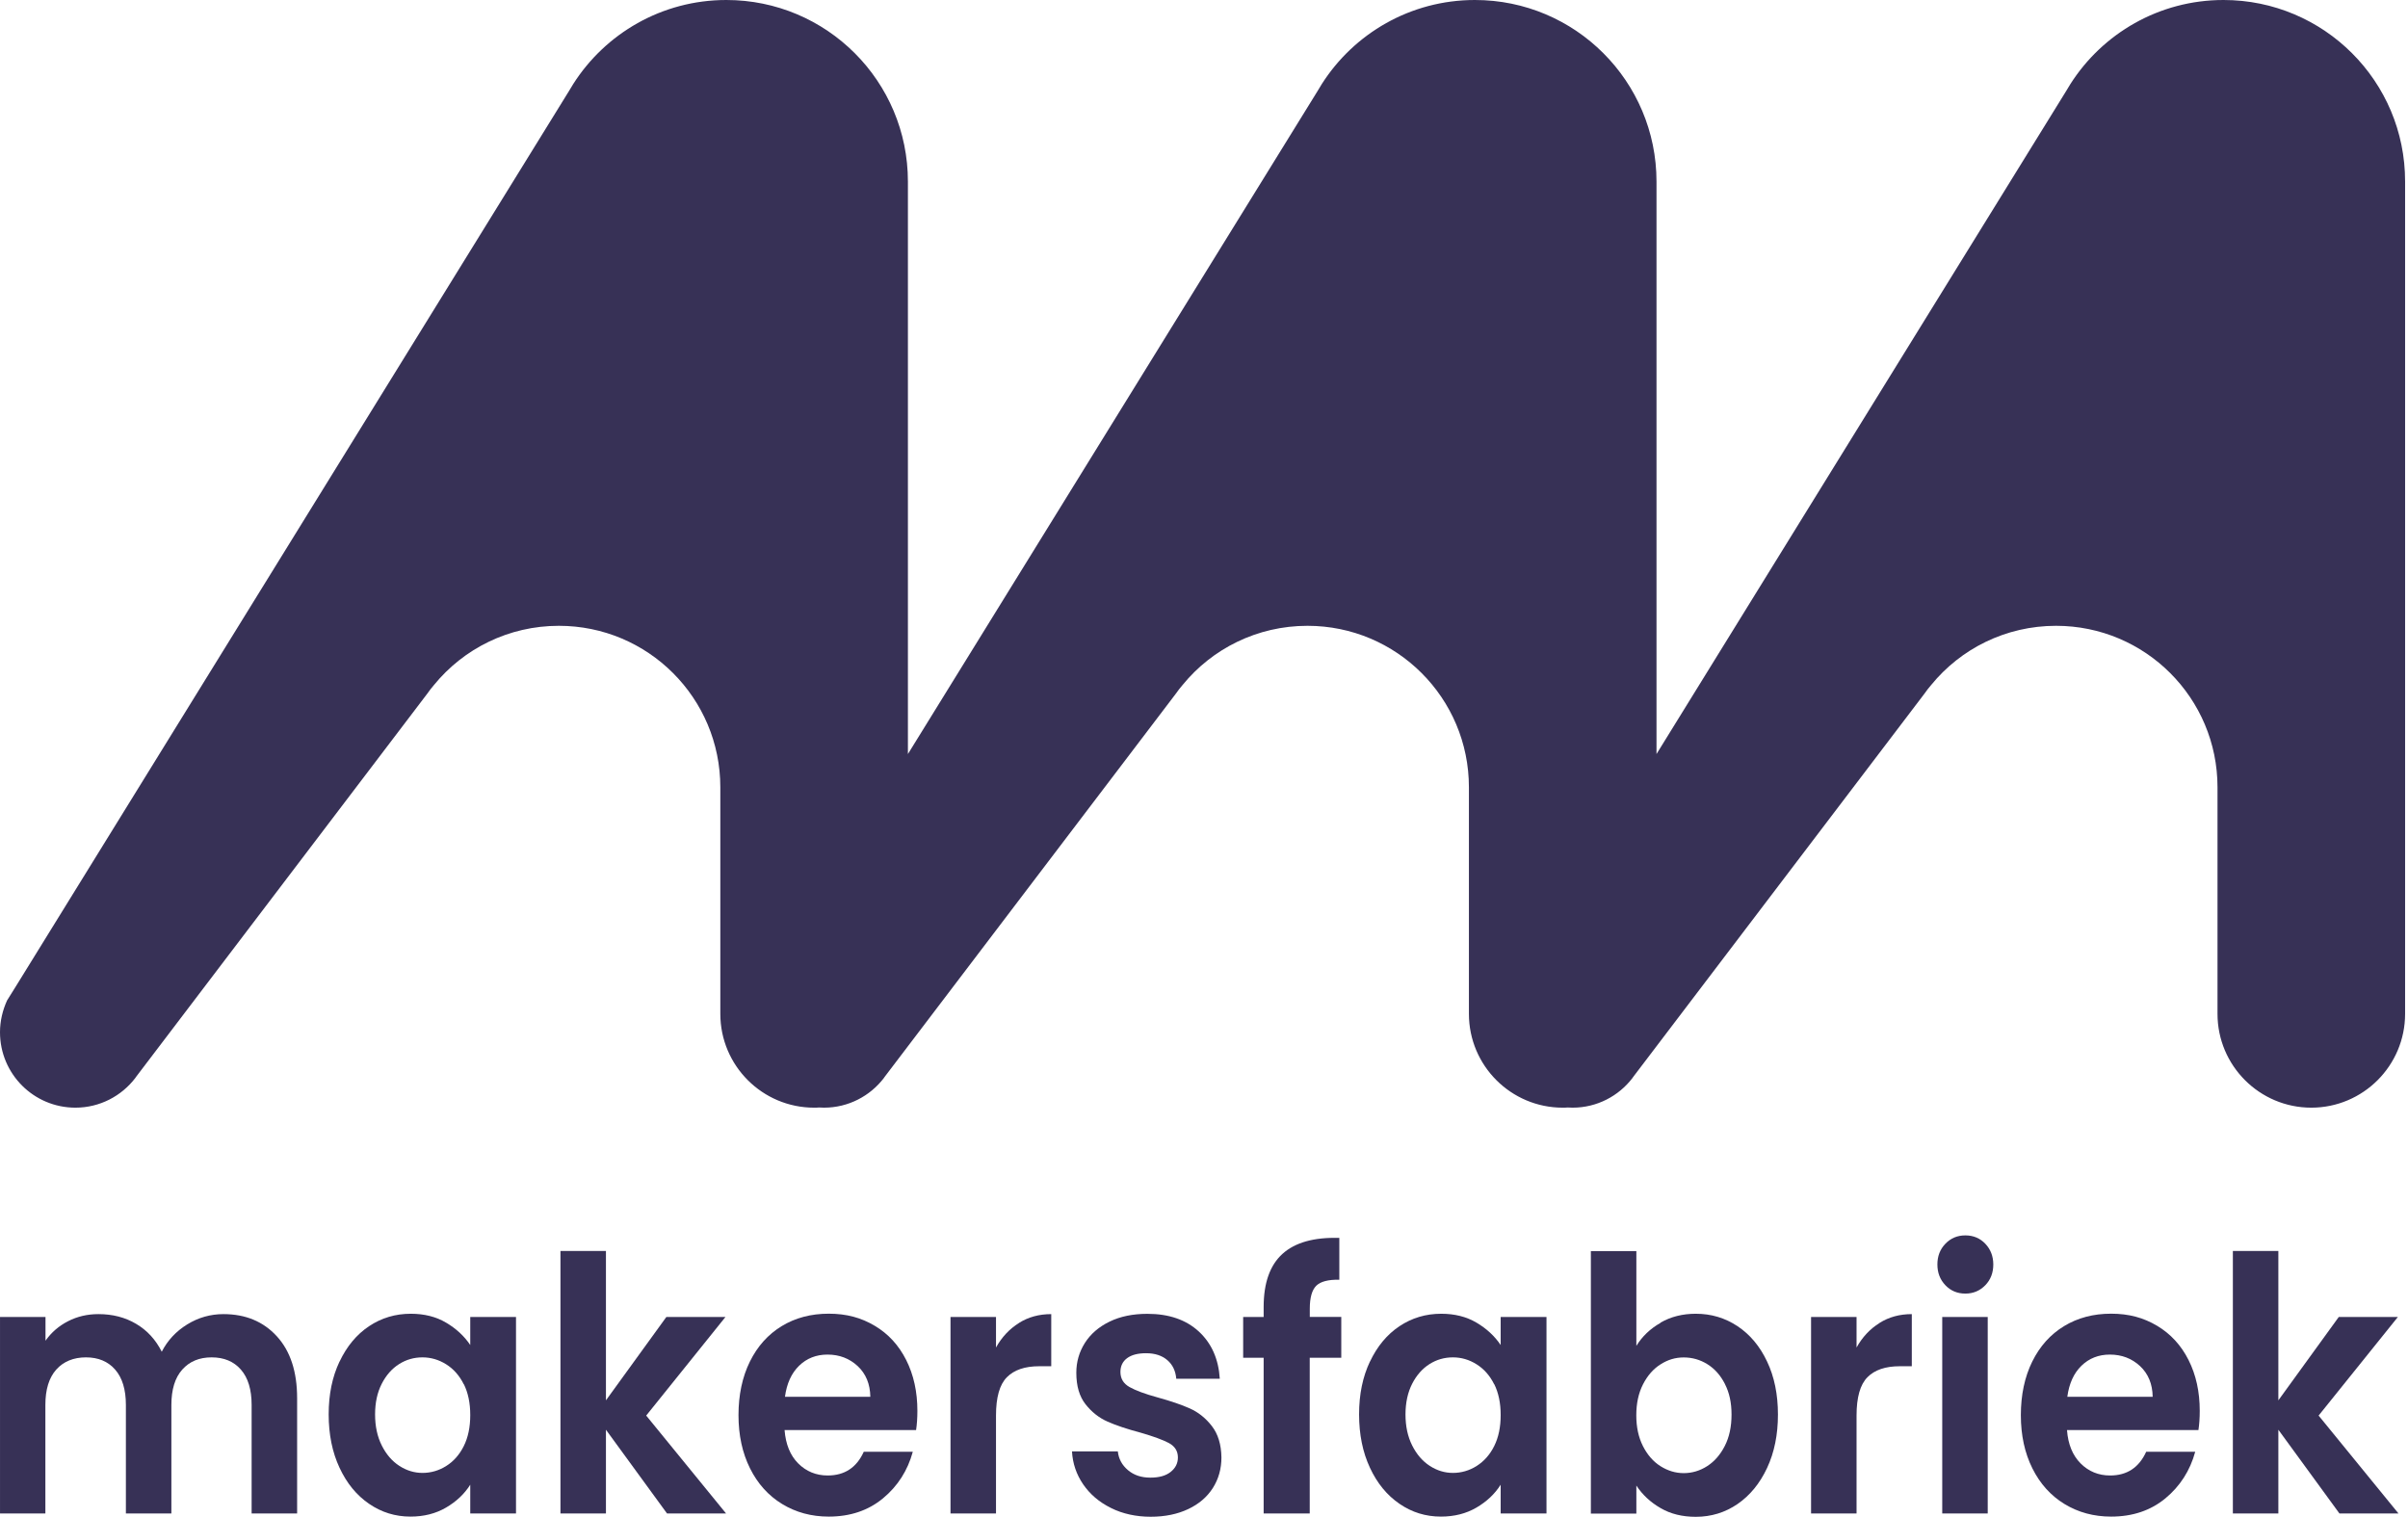
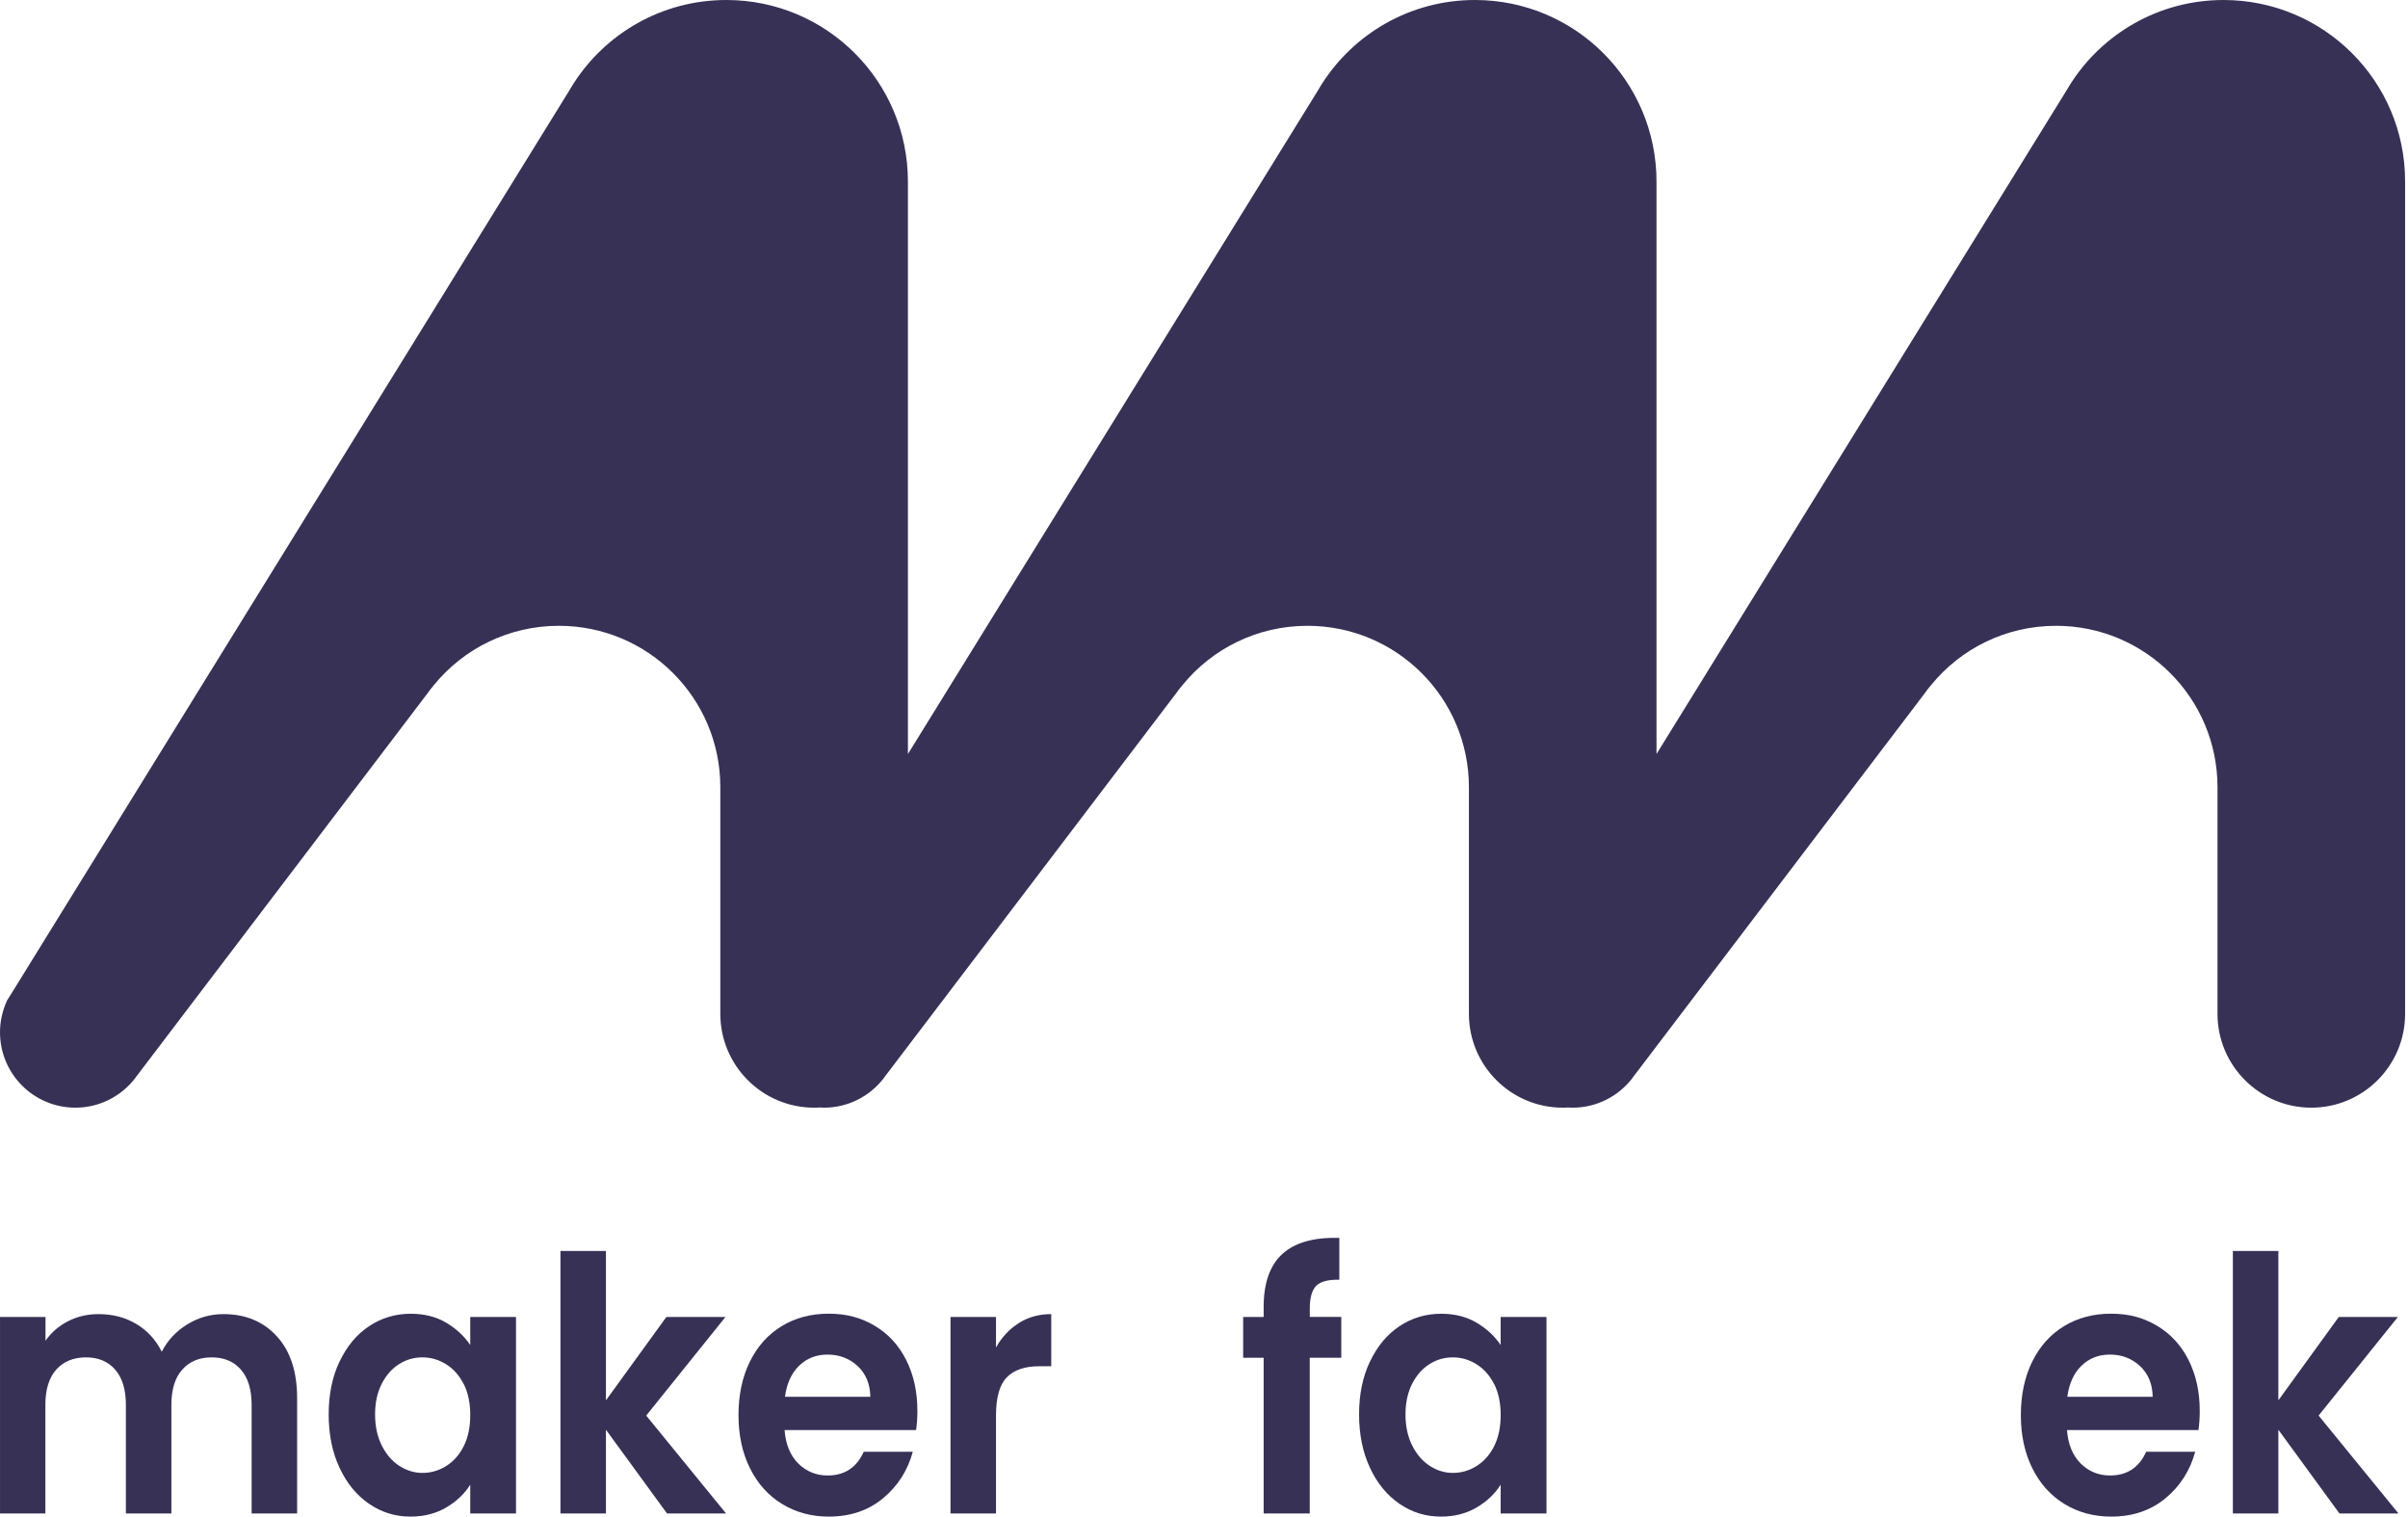
<svg xmlns="http://www.w3.org/2000/svg" width="508" height="320" viewBox="0 0 508 320" fill="none">
  <path d="M58.401 281.913C61.259 285.036 62.682 289.38 62.682 294.976V319.292H53.084V296.394C53.084 293.151 52.325 290.662 50.82 288.943C49.315 287.223 47.257 286.363 44.647 286.363C42.037 286.363 39.98 287.223 38.447 288.943C36.914 290.662 36.155 293.151 36.155 296.394V319.292H26.558V296.394C26.558 293.151 25.798 290.662 24.293 288.943C22.788 287.223 20.73 286.363 18.134 286.363C15.538 286.363 13.398 287.223 11.865 288.943C10.332 290.662 9.573 293.151 9.573 296.394V319.292H0.003V277.841H9.6V282.849C10.829 281.099 12.417 279.726 14.364 278.731C16.311 277.735 18.438 277.237 20.771 277.237C23.741 277.237 26.392 277.916 28.712 279.289C31.045 280.661 32.84 282.622 34.125 285.171C35.354 282.773 37.149 280.857 39.496 279.409C41.844 277.961 44.399 277.237 47.133 277.237C51.786 277.237 55.542 278.791 58.401 281.913Z" fill="#373156" />
  <path d="M71.63 287.268C73.162 284.024 75.234 281.536 77.858 279.786C80.481 278.036 83.423 277.161 86.668 277.161C89.499 277.161 91.984 277.78 94.097 279.032C96.223 280.284 97.922 281.852 99.206 283.753V277.84H108.859V319.291H99.206V313.228C97.977 315.173 96.265 316.787 94.097 318.054C91.929 319.322 89.429 319.955 86.599 319.955C83.395 319.955 80.495 319.065 77.858 317.255C75.234 315.46 73.149 312.926 71.63 309.653C70.097 306.379 69.338 302.623 69.338 298.385C69.338 294.146 70.097 290.48 71.63 287.237V287.268ZM97.825 292.019C96.914 290.194 95.685 288.806 94.124 287.826C92.578 286.86 90.907 286.363 89.126 286.363C87.344 286.363 85.701 286.83 84.196 287.78C82.691 288.731 81.462 290.118 80.537 291.929C79.597 293.754 79.128 295.911 79.128 298.4C79.128 300.889 79.597 303.076 80.537 304.946C81.475 306.817 82.704 308.25 84.237 309.245C85.77 310.241 87.4 310.739 89.139 310.739C90.879 310.739 92.592 310.256 94.138 309.275C95.685 308.31 96.928 306.907 97.839 305.082C98.75 303.257 99.206 301.085 99.206 298.535C99.206 295.986 98.75 293.814 97.839 291.989L97.825 292.019Z" fill="#373156" />
  <path d="M140.716 319.292L127.832 301.628V319.292H118.235V263.918H127.832V295.429L140.578 277.841H153.047L136.325 298.642L153.171 319.292H140.702H140.716Z" fill="#373156" />
  <path d="M193.259 301.704H165.517C165.751 304.69 166.704 307.044 168.389 308.733C170.074 310.422 172.159 311.282 174.617 311.282C178.179 311.282 180.72 309.608 182.225 306.274H192.568C191.477 310.272 189.365 313.545 186.271 316.109C183.164 318.674 179.353 319.956 174.838 319.956C171.178 319.956 167.906 319.066 165.006 317.301C162.106 315.536 159.841 313.017 158.225 309.774C156.61 306.531 155.795 302.79 155.795 298.551C155.795 294.313 156.596 290.496 158.198 287.253C159.8 284.01 162.037 281.521 164.909 279.771C167.781 278.022 171.095 277.147 174.838 277.147C178.58 277.147 181.673 277.991 184.531 279.696C187.39 281.385 189.599 283.799 191.174 286.921C192.748 290.044 193.535 293.619 193.535 297.661C193.535 299.155 193.438 300.512 193.259 301.704ZM183.606 294.675C183.565 291.974 182.667 289.817 180.941 288.203C179.201 286.589 177.075 285.775 174.575 285.775C172.2 285.775 170.198 286.559 168.582 288.128C166.967 289.697 165.972 291.884 165.599 294.675H183.62H183.606Z" fill="#373156" />
  <path d="M214.952 279.108C216.941 277.856 219.206 277.237 221.774 277.237V288.234H219.233C216.223 288.234 213.944 289.003 212.412 290.557C210.879 292.11 210.119 294.795 210.119 298.642V319.292H200.522V277.841H210.119V284.282C211.348 282.079 212.964 280.36 214.952 279.123V279.108Z" fill="#373156" />
-   <path d="M234.368 318.13C231.896 316.909 229.949 315.249 228.513 313.153C227.077 311.056 226.29 308.733 226.151 306.199H235.818C235.997 307.798 236.715 309.11 237.972 310.166C239.229 311.222 240.789 311.735 242.667 311.735C244.545 311.735 245.926 311.343 246.948 310.543C247.97 309.744 248.494 308.718 248.494 307.481C248.494 306.139 247.859 305.128 246.616 304.449C245.36 303.77 243.357 303.046 240.623 302.247C237.792 301.493 235.473 300.723 233.664 299.924C231.855 299.124 230.308 297.903 229.01 296.258C227.712 294.614 227.063 292.397 227.063 289.606C227.063 287.313 227.67 285.217 228.872 283.316C230.087 281.415 231.813 279.922 234.078 278.821C236.342 277.72 238.994 277.177 242.059 277.177C246.575 277.177 250.193 278.414 252.886 280.887C255.578 283.361 257.07 286.695 257.332 290.873H248.149C248.011 289.229 247.39 287.917 246.271 286.951C245.153 285.986 243.661 285.488 241.783 285.488C240.043 285.488 238.718 285.835 237.779 286.529C236.84 287.223 236.37 288.203 236.37 289.44C236.37 290.843 237.005 291.899 238.29 292.623C239.574 293.347 241.548 294.086 244.255 294.825C246.989 295.58 249.254 296.349 251.035 297.148C252.816 297.948 254.363 299.185 255.661 300.859C256.959 302.533 257.636 304.736 257.677 307.481C257.677 309.879 257.07 312.021 255.868 313.922C254.653 315.823 252.927 317.301 250.662 318.372C248.398 319.443 245.76 319.986 242.75 319.986C239.739 319.986 236.853 319.382 234.395 318.146L234.368 318.13Z" fill="#373156" />
  <path d="M282.948 286.438H276.305V319.291H266.584V286.438H262.262V277.84H266.584V275.743C266.584 270.66 267.91 266.919 270.561 264.521C273.212 262.122 277.203 261.006 282.547 261.157V269.981C280.213 269.936 278.598 270.358 277.686 271.248C276.775 272.153 276.319 273.767 276.319 276.105V277.825H282.961V286.423L282.948 286.438Z" fill="#373156" />
  <path d="M289.01 287.268C290.542 284.024 292.614 281.536 295.238 279.786C297.861 278.036 300.802 277.161 304.048 277.161C306.878 277.161 309.364 277.78 311.477 279.032C313.603 280.284 315.302 281.852 316.586 283.753V277.84H326.252V319.291H316.586V313.228C315.357 315.173 313.645 316.787 311.477 318.054C309.309 319.322 306.809 319.955 303.979 319.955C300.775 319.955 297.875 319.065 295.238 317.255C292.6 315.445 290.529 312.926 289.01 309.653C287.477 306.379 286.717 302.623 286.717 298.385C286.717 294.146 287.477 290.48 289.01 287.237V287.268ZM315.205 292.019C314.294 290.194 313.065 288.806 311.504 287.826C309.944 286.845 308.287 286.363 306.506 286.363C304.724 286.363 303.081 286.83 301.576 287.78C300.071 288.731 298.842 290.118 297.916 291.929C296.991 293.739 296.508 295.911 296.508 298.4C296.508 300.889 296.977 303.076 297.916 304.946C298.855 306.817 300.084 308.25 301.617 309.245C303.15 310.241 304.779 310.739 306.519 310.739C308.259 310.739 309.972 310.256 311.518 309.275C313.065 308.295 314.308 306.907 315.219 305.082C316.13 303.257 316.586 301.085 316.586 298.535C316.586 295.986 316.13 293.814 315.219 291.989L315.205 292.019Z" fill="#373156" />
-   <path d="M350.321 279.031C352.489 277.78 354.961 277.161 357.75 277.161C360.996 277.161 363.923 278.036 366.561 279.786C369.184 281.535 371.269 284.009 372.788 287.237C374.321 290.45 375.081 294.191 375.081 298.43C375.081 302.668 374.321 306.424 372.788 309.698C371.256 312.971 369.184 315.49 366.561 317.3C363.937 319.095 360.996 320 357.75 320C354.92 320 352.434 319.397 350.321 318.16C348.195 316.938 346.496 315.354 345.212 313.408V319.321H335.615V263.947H345.212V283.934C346.441 281.943 348.139 280.314 350.321 279.077V279.031ZM363.882 291.944C362.943 290.118 361.714 288.746 360.181 287.795C358.648 286.845 356.991 286.378 355.21 286.378C353.428 286.378 351.84 286.86 350.307 287.841C348.775 288.806 347.546 290.224 346.607 292.064C345.668 293.905 345.198 296.077 345.198 298.581C345.198 301.085 345.668 303.242 346.607 305.097C347.546 306.937 348.775 308.355 350.307 309.321C351.84 310.286 353.47 310.784 355.21 310.784C356.95 310.784 358.648 310.286 360.181 309.29C361.714 308.295 362.943 306.877 363.882 305.022C364.821 303.181 365.29 300.979 365.29 298.43C365.29 295.881 364.821 293.784 363.882 291.959V291.944Z" fill="#373156" />
-   <path d="M396.498 279.108C398.487 277.856 400.751 277.237 403.32 277.237V288.234H400.779C397.769 288.234 395.49 289.003 393.957 290.557C392.425 292.11 391.665 294.795 391.665 298.642V319.292H382.068V277.841H391.665V284.282C392.894 282.079 394.51 280.36 396.498 279.123V279.108Z" fill="#373156" />
-   <path d="M410.404 271.143C409.285 269.966 408.719 268.518 408.719 266.768C408.719 265.018 409.272 263.57 410.404 262.394C411.536 261.217 412.931 260.629 414.616 260.629C416.3 260.629 417.709 261.217 418.827 262.394C419.946 263.57 420.512 265.034 420.512 266.768C420.512 268.503 419.96 269.981 418.827 271.143C417.695 272.304 416.3 272.907 414.616 272.907C412.931 272.907 411.522 272.319 410.404 271.143ZM419.338 277.84V319.291H409.741V277.84H419.338Z" fill="#373156" />
  <path d="M463.803 301.704H436.061C436.282 304.69 437.248 307.044 438.933 308.733C440.618 310.422 442.703 311.282 445.161 311.282C448.724 311.282 451.251 309.608 452.77 306.274H463.112C462.022 310.272 459.909 313.545 456.816 316.109C453.709 318.674 449.897 319.956 445.368 319.956C441.709 319.956 438.436 319.066 435.536 317.301C432.636 315.536 430.372 313.017 428.756 309.774C427.14 306.531 426.326 302.79 426.326 298.551C426.326 294.313 427.126 290.496 428.728 287.253C430.33 284.01 432.567 281.521 435.439 279.771C438.312 278.022 441.626 277.147 445.368 277.147C449.11 277.147 452.203 277.991 455.062 279.696C457.92 281.4 460.13 283.799 461.704 286.921C463.278 290.044 464.065 293.619 464.065 297.661C464.065 299.155 463.969 300.512 463.789 301.704H463.803ZM454.137 294.675C454.095 291.974 453.198 289.817 451.472 288.203C449.732 286.589 447.605 285.775 445.106 285.775C442.73 285.775 440.728 286.559 439.113 288.128C437.497 289.697 436.503 291.884 436.13 294.675H454.15H454.137Z" fill="#373156" />
  <path d="M493.533 319.292L480.65 301.628V319.292H471.053V263.918H480.65V295.429L493.395 277.841H505.865L489.142 298.642L505.989 319.292H493.52H493.533Z" fill="#373156" />
  <g clip-path="url(#clip0_794_51)">
    <path d="M311.155 0C297.553 0 285.629 7.08 278.847 17.738L277.99 19.154L191.537 159.08V38.307C191.537 17.142 174.396 0 153.23 0C139.628 0 127.704 7.08 120.922 17.738L120.065 19.154L3.466 207.896L1.491 211.063C0.559 213.113 0 215.386 0 217.771C0 226.565 7.117 233.683 15.912 233.683C21.054 233.683 25.638 231.223 28.544 227.422L28.693 227.199L90.142 146.336C90.589 145.702 91.036 145.106 91.558 144.51C97.781 136.871 107.283 132.026 117.903 132.026C136.722 132.026 151.963 147.267 151.963 166.086V213.896C151.963 224.814 160.832 233.683 171.75 233.683C172.085 233.683 172.458 233.683 172.793 233.645C173.129 233.645 173.501 233.683 173.837 233.683C178.979 233.683 183.563 231.223 186.469 227.422L186.618 227.199L248.067 146.336C248.514 145.702 248.961 145.106 249.483 144.51C255.706 136.871 265.208 132.026 275.828 132.026C294.647 132.026 309.888 147.267 309.888 166.086V213.896C309.888 224.814 318.757 233.683 329.675 233.683C330.01 233.683 330.383 233.683 330.718 233.645C331.054 233.645 331.426 233.683 331.762 233.683C336.904 233.683 341.488 231.223 344.394 227.422L344.543 227.199L405.992 146.336C406.439 145.702 406.886 145.106 407.408 144.51C413.631 136.871 423.133 132.026 433.753 132.026C452.572 132.026 467.813 147.267 467.813 166.086V213.896C467.813 224.814 476.681 233.683 487.6 233.683C498.518 233.683 507.387 224.814 507.387 213.896V38.307C507.424 17.142 490.246 0 469.08 0C455.478 0 443.554 7.08 436.772 17.738L435.915 19.154L349.462 159.08V38.307C349.462 17.142 332.321 0 311.155 0Z" fill="#373156" />
  </g>
  <defs>
    <clipPath id="clip0_794_51">
      <rect width="507.424" height="233.72" fill="white" />
    </clipPath>
  </defs>
</svg>